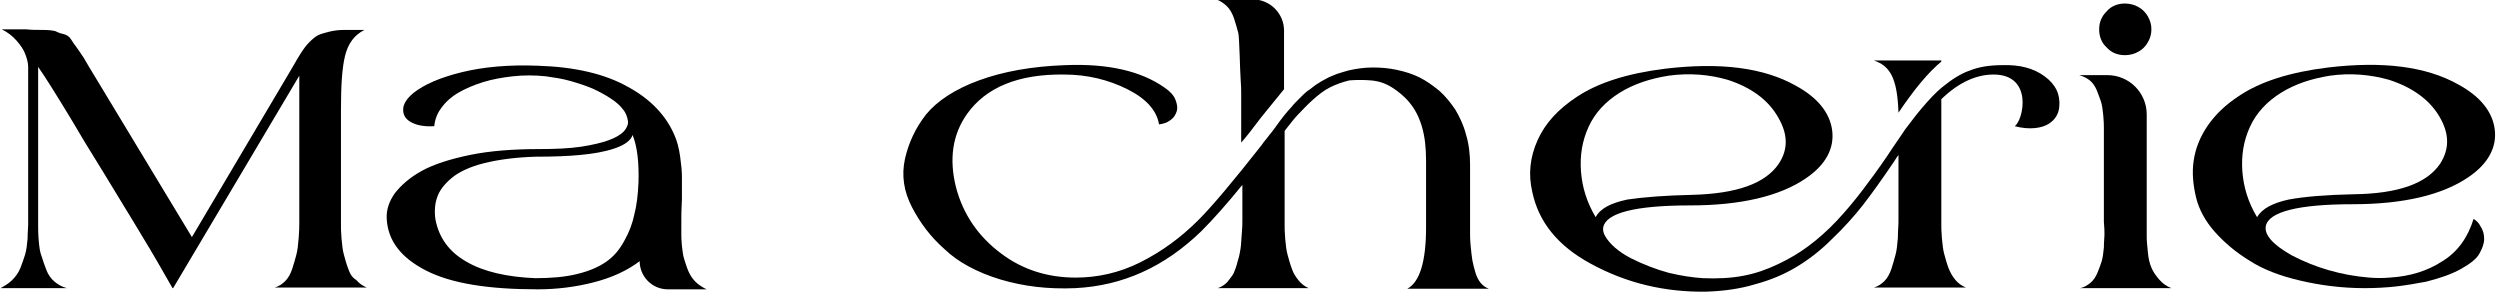
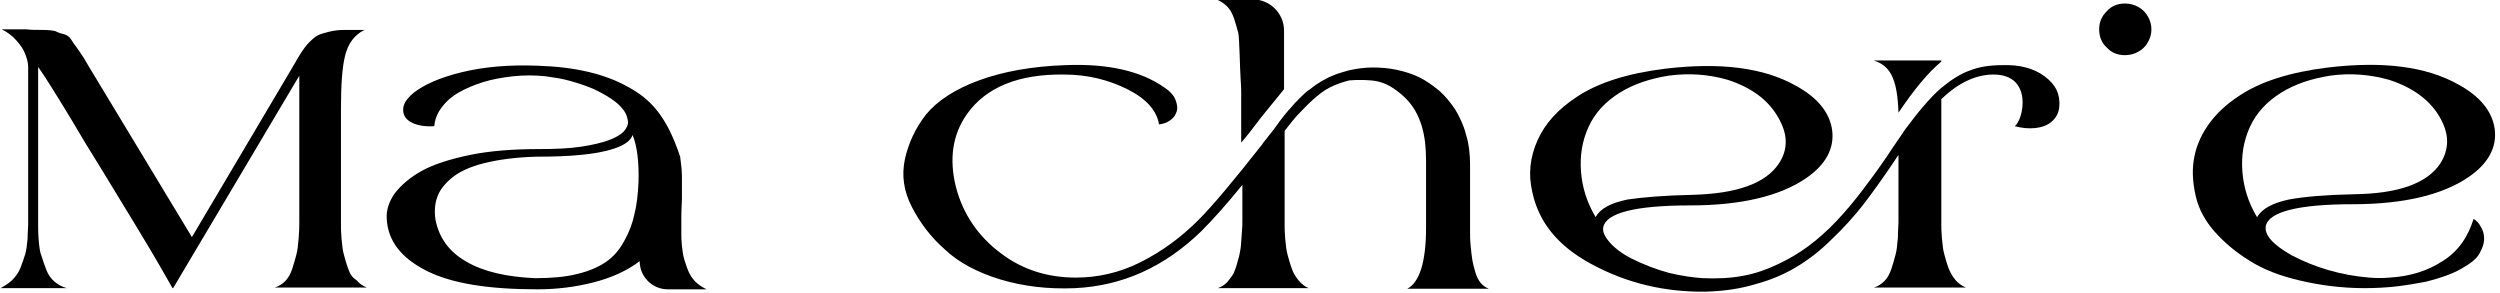
<svg xmlns="http://www.w3.org/2000/svg" width="426" height="50" viewBox="0 0 426 50" fill="none">
  <path d="M59.3 45.7C59 44.9 58.8 44.1 58.6 43.4C58.4 42.7 58.3 41.8 58.2 40.7C58.1 39.6 58.1 38.8 58.1 38.2C58.1 37.6 58.1 36.8 58.1 35.9C58.1 35.7 58.1 35.5 58.1 35.4V18.7C58.1 14.5 58.3 11.5 58.8 9.5C59.3 7.5 60.3 6 62.1 5.1C60.6 5.1 59.4 5.1 58.6 5.1C57.8 5.1 56.9 5.2 56.1 5.4C55.3 5.6 54.6 5.8 54.2 6C53.8 6.2 53.3 6.6 52.7 7.2C52.1 7.8 51.7 8.4 51.3 9C50.9 9.6 50.4 10.5 49.7 11.7L32.7 40.4L15.6 12.1C15.3 11.6 14.8 10.8 14.3 9.9C13.7 9 13.3 8.4 13 8C12.7 7.6 12.4 7.2 12.1 6.7C11.8 6.2 11.3 5.9 10.8 5.8C10.3 5.7 9.8 5.5 9.4 5.3C9 5.2 8.3 5.1 7.3 5.1C6.3 5.1 5.3 5.1 4.5 5C3.6 5 2.2 5 0.3 5C1.3 5.5 2.1 6.1 2.8 6.9C3.5 7.7 4 8.4 4.3 9.2C4.6 10 4.8 10.7 4.8 11.4V35.4C4.8 35.6 4.8 35.8 4.8 36C4.8 37 4.8 37.7 4.8 38.3C4.8 38.9 4.7 39.7 4.7 40.7C4.6 41.8 4.5 42.6 4.3 43.3C4.1 44 3.8 44.8 3.5 45.6C3.2 46.4 2.7 47.1 2.1 47.7C1.5 48.3 0.8 48.7 0.1 49.1H11.4C10.6 48.9 9.9 48.5 9.3 48C8.7 47.5 8.2 46.8 7.9 46C7.6 45.2 7.3 44.4 7.1 43.7C6.8 43 6.7 42.1 6.6 41C6.5 39.9 6.5 39 6.5 38.4C6.5 37.8 6.5 36.9 6.5 35.9C6.5 35.7 6.5 35.6 6.5 35.4V11.4C7.5 12.8 9.4 15.8 12.3 20.6C13.4 22.5 15.2 25.5 17.7 29.5C20.1 33.5 22.3 37 24.2 40.2C26.1 43.3 27.8 46.3 29.4 49.1H29.5L51 12.9V35.4C51 36.5 51 37.4 51 37.9C51 38.5 51 39.3 50.9 40.5C50.8 41.7 50.7 42.7 50.5 43.4C50.3 44.1 50.1 44.9 49.8 45.8C49.5 46.7 49.1 47.4 48.6 47.9C48.1 48.4 47.5 48.8 46.8 49H62.5C61.8 48.7 61.2 48.3 60.7 47.7C60 47.3 59.6 46.6 59.3 45.7Z" fill="black" />
-   <path d="M118.499 48.001C117.999 47.501 117.599 46.901 117.299 46.201C116.999 45.501 116.799 44.801 116.599 44.201C116.399 43.601 116.299 42.801 116.199 41.901C116.099 41.001 116.099 40.301 116.099 39.801C116.099 39.301 116.099 38.601 116.099 37.801C116.099 37.601 116.099 37.501 116.099 37.301C116.099 36.801 116.099 35.701 116.199 34.001C116.199 32.301 116.199 31.001 116.199 30.101C116.199 29.201 116.099 28.101 115.899 26.701C115.699 25.301 115.399 24.101 114.999 23.201C113.599 19.801 110.899 16.901 106.999 14.801C103.099 12.601 97.999 11.401 91.699 11.201C86.699 11.001 82.399 11.401 78.699 12.301C74.999 13.201 72.299 14.401 70.499 15.801C69.299 16.801 68.699 17.701 68.699 18.701C68.699 19.701 69.199 20.401 70.199 20.901C71.199 21.401 72.499 21.601 73.999 21.501C74.099 20.401 74.499 19.301 75.199 18.401C75.899 17.401 76.899 16.501 78.099 15.801C79.299 15.101 80.699 14.501 82.299 14.001C83.899 13.501 85.599 13.201 87.399 13.001C89.199 12.801 91.099 12.801 92.999 13.001C94.399 13.201 95.799 13.401 97.199 13.801C98.599 14.201 99.799 14.601 100.999 15.101C102.099 15.601 103.199 16.201 104.099 16.801C104.999 17.401 105.699 18.001 106.199 18.701C106.699 19.301 106.899 20.001 106.999 20.601C107.099 21.201 106.799 21.801 106.299 22.401C105.699 23.001 104.799 23.501 103.699 23.901C102.599 24.301 100.999 24.701 98.999 25.001C96.999 25.301 94.599 25.401 91.899 25.401C87.499 25.401 83.499 25.701 80.099 26.401C76.699 27.101 73.899 28.001 71.899 29.101C69.899 30.201 68.399 31.501 67.299 32.901C66.299 34.301 65.799 35.801 65.899 37.301C66.099 41.001 68.299 43.901 72.599 46.101C76.899 48.301 83.199 49.301 91.599 49.301C94.899 49.301 98.099 48.901 101.199 48.101C104.299 47.301 106.899 46.101 108.999 44.501C108.999 47.101 111.099 49.301 113.799 49.301H120.399C119.599 48.901 118.999 48.501 118.499 48.001ZM108.799 31.101C108.699 33.201 108.499 35.001 108.099 36.501C107.799 38.001 107.199 39.601 106.399 41.001C105.599 42.501 104.599 43.701 103.299 44.601C101.999 45.501 100.399 46.201 98.299 46.701C96.299 47.201 93.899 47.401 91.199 47.401C86.399 47.201 82.399 46.301 79.499 44.601C76.499 42.901 74.799 40.501 74.199 37.401C73.999 36.001 74.099 34.701 74.499 33.601C74.899 32.401 75.799 31.301 76.999 30.301C78.199 29.301 80.099 28.401 82.499 27.801C84.899 27.201 87.899 26.801 91.299 26.701C94.299 26.701 96.899 26.601 98.899 26.401C100.999 26.201 102.899 25.901 104.699 25.301C106.499 24.701 107.499 23.901 107.799 23.001C108.599 25.001 108.899 27.701 108.799 31.101Z" fill="black" />
+   <path d="M118.499 48.001C117.999 47.501 117.599 46.901 117.299 46.201C116.999 45.501 116.799 44.801 116.599 44.201C116.399 43.601 116.299 42.801 116.199 41.901C116.099 41.001 116.099 40.301 116.099 39.801C116.099 39.301 116.099 38.601 116.099 37.801C116.099 37.601 116.099 37.501 116.099 37.301C116.099 36.801 116.099 35.701 116.199 34.001C116.199 32.301 116.199 31.001 116.199 30.101C116.199 29.201 116.099 28.101 115.899 26.701C113.599 19.801 110.899 16.901 106.999 14.801C103.099 12.601 97.999 11.401 91.699 11.201C86.699 11.001 82.399 11.401 78.699 12.301C74.999 13.201 72.299 14.401 70.499 15.801C69.299 16.801 68.699 17.701 68.699 18.701C68.699 19.701 69.199 20.401 70.199 20.901C71.199 21.401 72.499 21.601 73.999 21.501C74.099 20.401 74.499 19.301 75.199 18.401C75.899 17.401 76.899 16.501 78.099 15.801C79.299 15.101 80.699 14.501 82.299 14.001C83.899 13.501 85.599 13.201 87.399 13.001C89.199 12.801 91.099 12.801 92.999 13.001C94.399 13.201 95.799 13.401 97.199 13.801C98.599 14.201 99.799 14.601 100.999 15.101C102.099 15.601 103.199 16.201 104.099 16.801C104.999 17.401 105.699 18.001 106.199 18.701C106.699 19.301 106.899 20.001 106.999 20.601C107.099 21.201 106.799 21.801 106.299 22.401C105.699 23.001 104.799 23.501 103.699 23.901C102.599 24.301 100.999 24.701 98.999 25.001C96.999 25.301 94.599 25.401 91.899 25.401C87.499 25.401 83.499 25.701 80.099 26.401C76.699 27.101 73.899 28.001 71.899 29.101C69.899 30.201 68.399 31.501 67.299 32.901C66.299 34.301 65.799 35.801 65.899 37.301C66.099 41.001 68.299 43.901 72.599 46.101C76.899 48.301 83.199 49.301 91.599 49.301C94.899 49.301 98.099 48.901 101.199 48.101C104.299 47.301 106.899 46.101 108.999 44.501C108.999 47.101 111.099 49.301 113.799 49.301H120.399C119.599 48.901 118.999 48.501 118.499 48.001ZM108.799 31.101C108.699 33.201 108.499 35.001 108.099 36.501C107.799 38.001 107.199 39.601 106.399 41.001C105.599 42.501 104.599 43.701 103.299 44.601C101.999 45.501 100.399 46.201 98.299 46.701C96.299 47.201 93.899 47.401 91.199 47.401C86.399 47.201 82.399 46.301 79.499 44.601C76.499 42.901 74.799 40.501 74.199 37.401C73.999 36.001 74.099 34.701 74.499 33.601C74.899 32.401 75.799 31.301 76.999 30.301C78.199 29.301 80.099 28.401 82.499 27.801C84.899 27.201 87.899 26.801 91.299 26.701C94.299 26.701 96.899 26.601 98.899 26.401C100.999 26.201 102.899 25.901 104.699 25.301C106.499 24.701 107.499 23.901 107.799 23.001C108.599 25.001 108.899 27.701 108.799 31.101Z" fill="black" />
  <path d="M209.1 1.1C209.6 1.6 210 2.3 210.3 3.2C210.6 4.1 210.8 4.9 211 5.6C211.2 6.3 211.3 12.3 211.4 13.4C211.5 14.6 211.5 15.5 211.5 16C211.5 16.6 211.5 17.4 211.5 18.5V24.3C212.3 23.4 213.4 22 214.9 20C216.7 17.8 218 16.2 218.8 15.2V5.2C218.8 2.3 216.4 -0.1 213.5 -0.1H207.3C208 0.2 208.6 0.6 209.1 1.1Z" fill="black" />
  <path d="M233.6 13.701C234.9 13.801 236.1 14.201 237.2 14.901C238.3 15.601 239.4 16.501 240.2 17.501C241.1 18.601 241.8 19.901 242.3 21.601C242.8 23.301 243 25.201 243 27.401V37.401V37.801C243 38.201 243 38.501 243 38.801C243 44.601 241.9 48.101 239.8 49.201H253.7C253.2 49.001 252.7 48.701 252.3 48.201C251.9 47.701 251.6 47.101 251.4 46.401C251.2 45.701 251 45.001 250.9 44.401C250.8 43.801 250.7 43.001 250.6 41.901C250.5 40.901 250.5 40.101 250.5 39.601C250.5 39.101 250.5 38.401 250.5 37.401V28.101C250.5 26.301 250.3 24.501 249.8 22.901C249.4 21.301 248.7 19.901 248 18.701C247.2 17.501 246.3 16.401 245.3 15.501C244.2 14.601 243.1 13.801 241.9 13.201C240.7 12.601 239.4 12.201 238 11.901C236.6 11.601 235.3 11.501 233.9 11.501C232.5 11.501 231.1 11.701 229.8 12.001C229.1 12.201 228.4 12.401 227.8 12.601C227.1 12.901 226.5 13.101 226 13.401C225.4 13.701 224.9 14.001 224.3 14.401C223.7 14.801 223.3 15.201 222.8 15.501C222.4 15.801 221.9 16.301 221.4 16.801C220.9 17.301 220.4 17.801 220.1 18.201C219.7 18.601 219.3 19.101 218.8 19.701C218.3 20.301 217.9 20.901 217.6 21.301C217.3 21.701 216.9 22.301 216.3 23.001C215.8 23.701 215.3 24.201 215 24.701C210.2 30.801 206.6 35.101 204.2 37.501C201.2 40.501 197.9 42.901 194.3 44.701C190.7 46.501 187 47.301 183.3 47.301C178.6 47.301 174.3 46.001 170.6 43.201C166.7 40.301 164.1 36.501 162.9 31.901C161.7 27.101 162.3 22.901 164.8 19.401C168 14.901 173.5 12.601 181.3 12.701C185.3 12.701 188.9 13.601 192.1 15.201C195.3 16.801 197.1 18.801 197.5 21.201C198.2 21.101 198.9 20.901 199.4 20.501C200 20.101 200.3 19.601 200.5 19.001C200.7 18.401 200.6 17.801 200.3 17.001C200 16.201 199.3 15.501 198.4 14.901C194.4 12.101 188.8 10.801 181.5 11.101C175.8 11.301 170.9 12.201 166.8 13.701C162.7 15.201 159.7 17.201 157.8 19.501C156 21.801 154.8 24.401 154.2 27.101C153.6 29.901 154 32.601 155.4 35.301C156.8 38.001 158.6 40.401 161 42.501C163.3 44.701 166.5 46.401 170.4 47.601C174.4 48.801 178.6 49.301 183.2 49.101C191.3 48.701 198.4 45.501 204.7 39.401C206.8 37.301 209.1 34.701 211.7 31.501V35.401C211.7 36.401 211.7 37.101 211.7 37.601C211.7 38.101 211.7 38.801 211.6 39.801C211.5 40.801 211.5 41.701 211.4 42.301C211.3 42.901 211.2 43.601 210.9 44.501C210.7 45.401 210.4 46.101 210.2 46.601C209.9 47.101 209.5 47.601 209.1 48.101C208.6 48.601 208.1 48.901 207.5 49.101H223C222.3 48.801 221.8 48.401 221.3 47.801C220.8 47.201 220.4 46.601 220.1 45.701C219.8 44.901 219.6 44.101 219.4 43.401C219.2 42.701 219.1 41.801 219 40.701C218.9 39.601 218.9 38.801 218.9 38.201C218.9 37.601 218.9 36.801 218.9 35.901C218.9 35.701 218.9 35.501 218.9 35.401V22.301C219.9 21.001 220.7 20.001 221.3 19.401C221.9 18.801 222.6 18.001 223.6 17.101C224.6 16.201 225.6 15.401 226.6 14.901C227.6 14.401 228.7 14.001 229.9 13.701C231.1 13.601 232.4 13.601 233.6 13.701Z" fill="black" />
  <path d="M323.5 19.201C326.2 15.201 328.6 12.301 330.8 10.501V10.301H319.3C321.9 11.201 323.3 13.001 323.5 19.201Z" fill="black" />
  <path d="M322.7 27.601C323 27.101 323.3 26.701 323.5 26.401V35.401C323.5 36.501 323.5 37.401 323.5 37.901C323.5 38.501 323.4 39.3 323.4 40.501C323.3 41.7 323.2 42.7 323 43.401C322.8 44.1 322.6 44.901 322.3 45.8C322 46.7 321.6 47.401 321.1 47.901C320.6 48.401 320 48.8 319.3 49.001H335C334.3 48.7 333.7 48.3 333.2 47.7C332.7 47.1 332.3 46.401 332 45.6C331.7 44.8 331.5 44.001 331.3 43.3C331.1 42.6 331 41.7 330.9 40.6C330.8 39.501 330.8 38.7 330.8 38.1C330.8 37.501 330.8 36.8 330.8 35.8C330.8 35.6 330.8 35.401 330.8 35.3C330.8 33.7 330.8 32.2 330.8 30.8C330.8 29.401 330.8 28 330.8 26.601C330.8 25.201 330.8 23.701 330.8 22.201V16.901C333.8 14.001 336.8 12.7 339.7 12.7C346.5 12.7 344.8 20.5 343.3 21.5C345.9 22.201 348 21.8 349.1 21.101C350.2 20.401 350.8 19.401 350.9 18.201C351.1 16.101 350.3 14.4 348.4 13.001C346.5 11.601 344.1 11.001 341.2 11.101C339 11.101 337.2 11.4 335.7 12.001C334.2 12.501 332.6 13.501 330.9 14.9C329.8 15.8 328.7 17 327.5 18.401C326.3 19.8 325.4 21.101 324.6 22.101C323.9 23.201 322.8 24.701 321.5 26.701C320 28.901 318.6 30.8 317.3 32.501C316 34.2 314.6 35.901 313 37.6C311.4 39.3 309.8 40.7 308.2 41.901C306.6 43.1 304.9 44.1 303 45.001C301.1 45.901 299.2 46.6 297 47.001C294.9 47.401 292.6 47.501 290.2 47.401C288.5 47.3 286.5 47.001 284.4 46.501C282.2 45.901 280.1 45.1 277.9 44.001C275.8 42.901 274.3 41.6 273.5 40.2C273.2 39.7 273.1 39.1 273.2 38.7C273.7 36.3 278.6 35.001 288 35.001C296.7 35.001 303.3 33.401 307.7 30.401C311.1 28.101 312.6 25.3 312.2 22.201C311.8 19.201 309.7 16.601 306 14.601C300.5 11.501 293.1 10.601 283.8 11.7C277.3 12.501 272.3 14.101 268.7 16.5C265.5 18.601 263.3 21 262 23.901C260.7 26.8 260.4 29.701 261.1 32.7C262.2 37.901 265.5 41.901 271 44.901C277.2 48.3 283.8 49.8 290.7 49.7C293.8 49.6 296.6 49.2 299.2 48.401C301.8 47.7 304.1 46.7 306.1 45.501C308.1 44.3 310.1 42.8 312.1 40.8C314.1 38.901 315.9 36.901 317.4 35.001C319.1 32.8 320.8 30.401 322.7 27.601ZM271.9 37.001C270.4 34.501 269.6 31.901 269.4 29.201C269.2 26.5 269.6 24 270.7 21.601C271.8 19.201 273.6 17.3 276 15.8C278.4 14.3 281.2 13.4 284.3 12.9C287.9 12.4 291.3 12.7 294.4 13.601C298.4 14.9 301.3 17 303 20C304.7 22.901 304.7 25.5 303.1 27.901C300.8 31.3 295.9 33.001 288.4 33.2C283.7 33.3 280 33.6 277.3 34.001C274.5 34.6 272.7 35.501 271.9 37.001Z" fill="black" />
  <path d="M362.099 9.401C362.899 9.401 363.699 9.201 364.399 8.801C365.099 8.401 365.599 7.901 365.999 7.201C366.399 6.501 366.599 5.801 366.599 5.001C366.599 4.201 366.399 3.501 365.999 2.801C365.599 2.101 365.099 1.601 364.399 1.201C363.699 0.801 362.899 0.601 362.099 0.601C360.899 0.601 359.799 1.001 358.999 1.901C358.099 2.801 357.699 3.801 357.699 5.001C357.699 6.201 358.099 7.301 358.999 8.101C359.799 9.001 360.899 9.401 362.099 9.401Z" fill="black" />
-   <path d="M358.6 40.001C358.6 40.501 358.5 41.201 358.5 42.201C358.4 43.201 358.3 44.001 358.1 44.601C357.9 45.201 357.7 45.801 357.4 46.501C357.1 47.201 356.7 47.801 356.2 48.201C355.7 48.601 355.1 49.001 354.4 49.101H370C369.2 48.801 368.5 48.301 367.9 47.601C367.3 46.901 366.9 46.301 366.6 45.601C366.3 44.901 366.1 44.101 366 43.001C365.9 41.901 365.8 41.101 365.8 40.501C365.8 39.901 365.8 39.101 365.8 38.201C365.8 38.001 365.8 37.901 365.8 37.801V24.101C365.8 24.001 365.8 23.901 365.8 23.601C365.8 23.401 365.8 23.201 365.8 23.001V19.501C365.8 15.801 362.8 12.801 359.1 12.801H354.3C355 13.001 355.6 13.301 356.1 13.701C356.6 14.101 357 14.701 357.3 15.401C357.6 16.101 357.8 16.801 358 17.301C358.2 17.901 358.3 18.701 358.4 19.701C358.5 20.701 358.5 21.401 358.5 21.901C358.5 22.401 358.5 23.001 358.5 24.001V37.801C358.6 38.801 358.6 39.501 358.6 40.001Z" fill="black" />
  <path d="M421.499 37.3C420.499 40.501 418.799 42.901 416.199 44.501C413.599 46.2 410.599 47.1 407.199 47.3C406.099 47.401 404.899 47.401 403.699 47.3C398.899 46.901 394.499 45.6 390.499 43.501C387.299 41.7 385.799 40.001 386.099 38.501C386.599 36.1 391.599 34.8 400.899 34.8C409.599 34.8 416.199 33.2 420.599 30.201C423.999 27.901 425.499 25.101 425.099 22C424.699 19 422.599 16.401 418.899 14.4C413.399 11.3 405.999 10.4 396.699 11.501C390.199 12.3 385.199 13.9 381.599 16.3C379.299 17.8 377.599 19.401 376.199 21.401C374.899 23.3 374.099 25.3 373.799 27.401C373.499 29.401 373.699 31.5 374.199 33.6C374.699 35.7 375.799 37.7 377.399 39.501C378.999 41.3 380.999 43.001 383.299 44.401C385.599 45.901 388.499 47.001 391.899 47.8C395.299 48.6 398.999 49.1 402.899 49.1C404.799 49.1 406.599 49.001 408.399 48.8C410.099 48.6 411.799 48.3 413.399 48.001C415.799 47.401 417.799 46.7 419.399 45.8C420.999 44.901 421.999 44.1 422.499 43.2C422.999 42.3 423.299 41.501 423.299 40.7C423.299 39.901 423.099 39.2 422.699 38.6C422.399 38.001 421.999 37.6 421.499 37.3ZM384.599 37.001C383.099 34.501 382.299 31.901 382.099 29.201C381.899 26.5 382.299 24 383.399 21.601C384.499 19.201 386.299 17.3 388.699 15.8C391.099 14.3 393.899 13.4 396.999 12.9C400.499 12.4 403.899 12.7 407.099 13.601C411.099 14.9 413.999 17 415.699 19.901C417.399 22.8 417.399 25.401 415.799 27.901C413.499 31.3 408.599 33.001 401.099 33.1C396.399 33.2 392.699 33.501 389.999 34.001C387.299 34.6 385.499 35.501 384.599 37.001Z" fill="black" />
</svg>